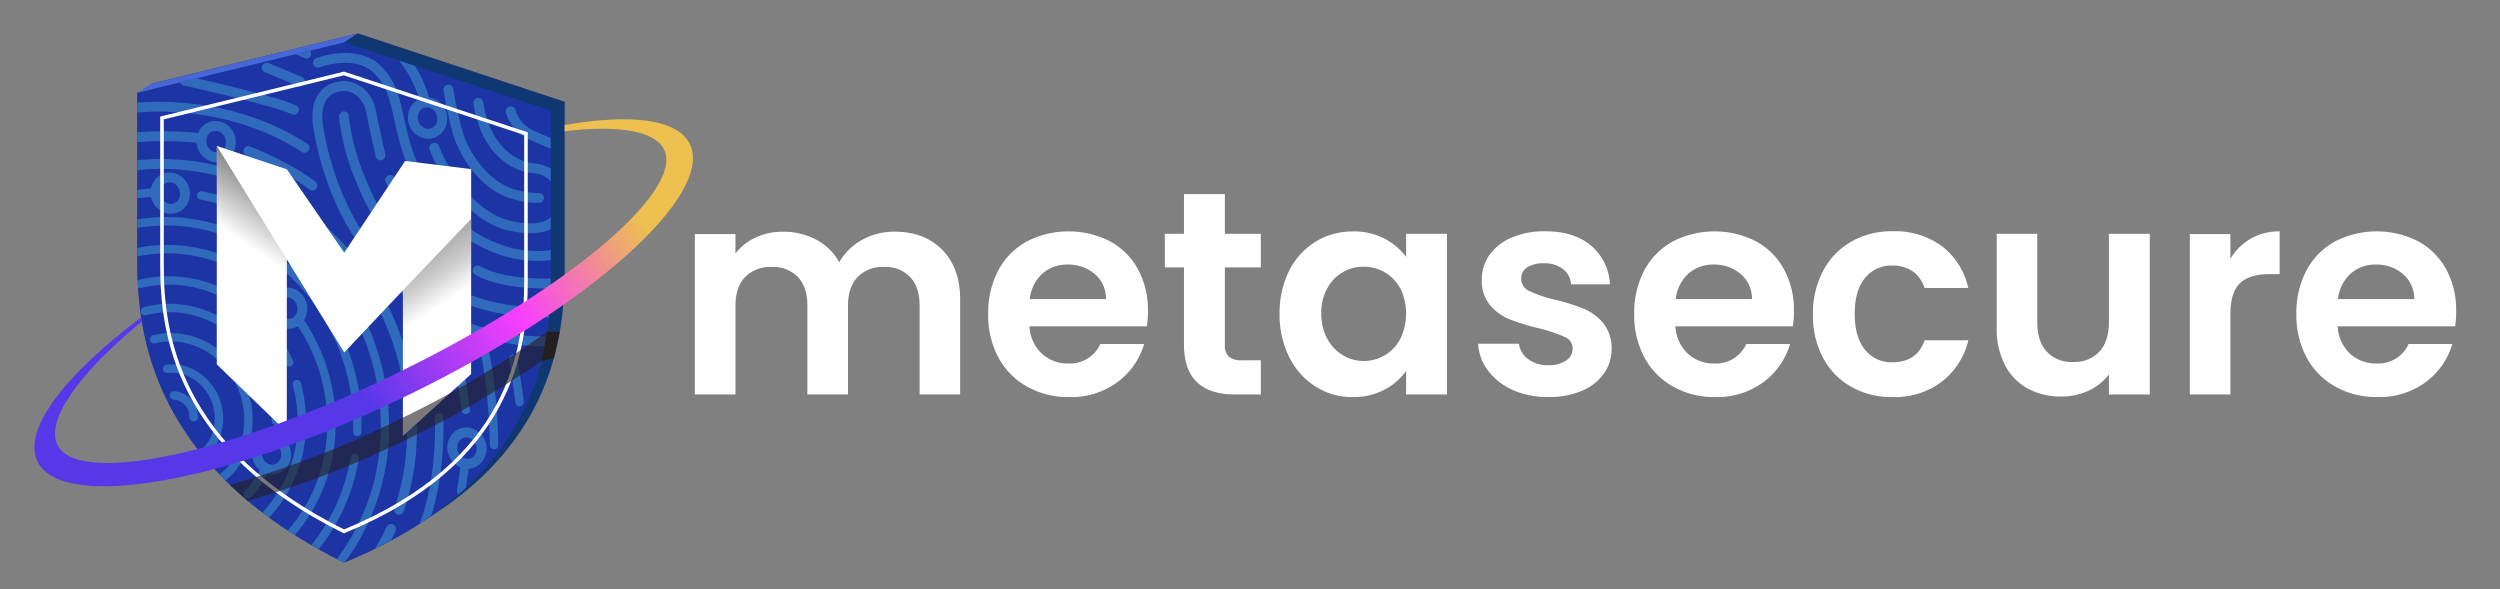
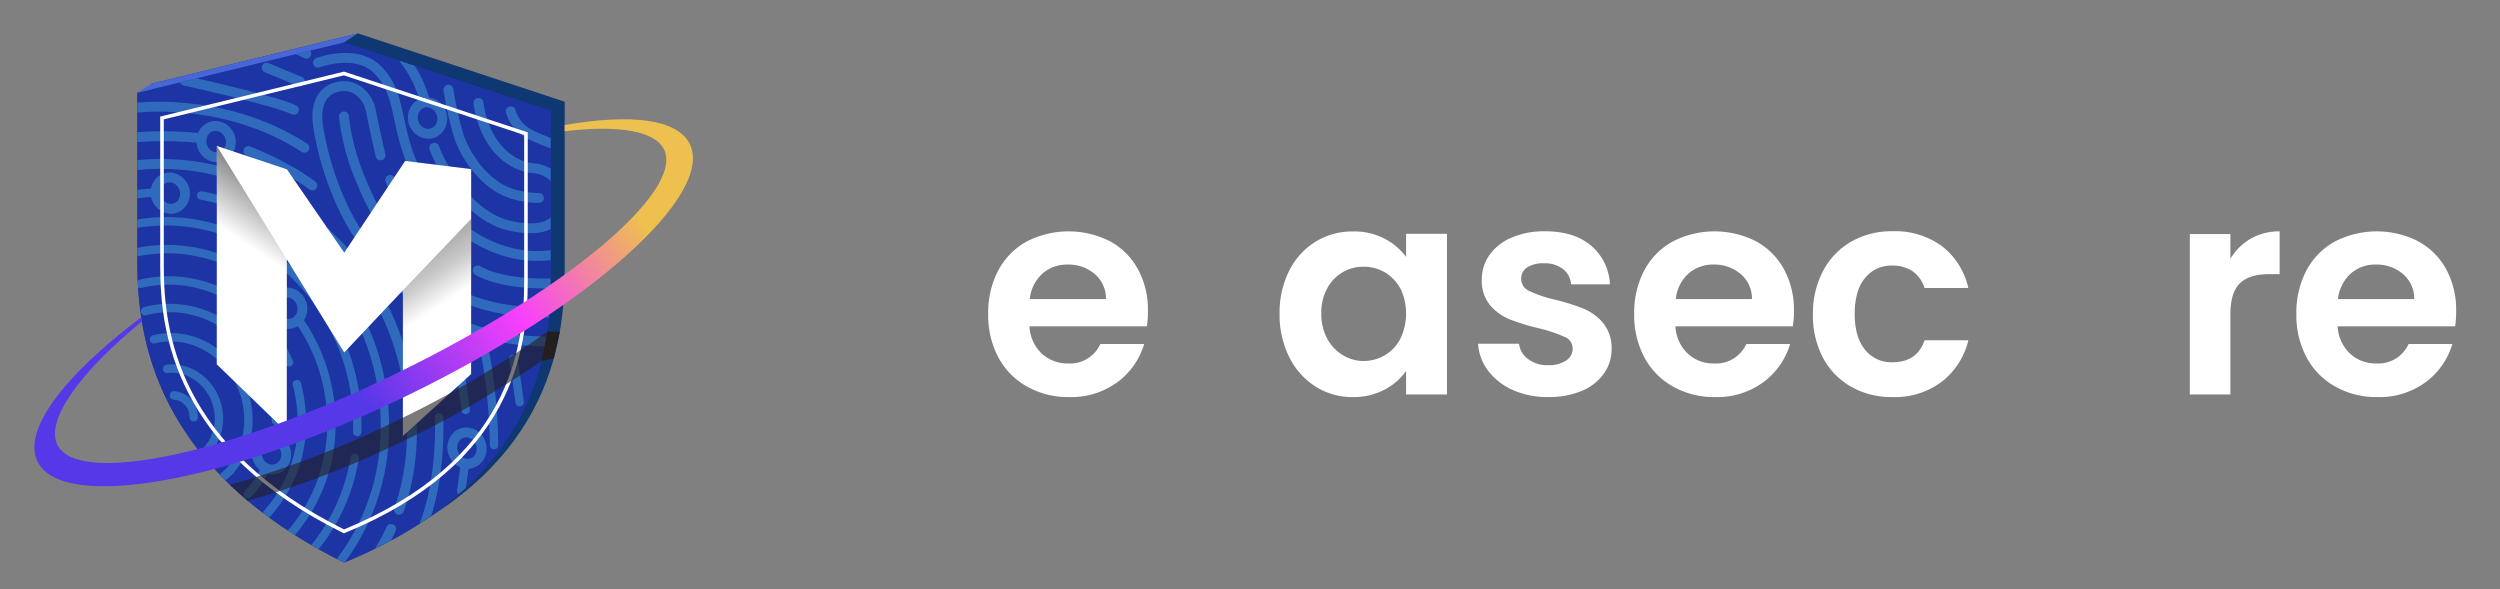
<svg xmlns="http://www.w3.org/2000/svg" id="Layer_1" data-name="Layer 1" viewBox="0 0 607.7 143.22">
  <rect x="0" y="0" width="607.7" height="143.22" fill="#808080" stroke="none" />
  <defs>
    <style>.cls-1,.cls-6,.cls-7,.cls-9{fill:none;}.cls-2{fill:#0f3772;}.cls-3{fill:#1e35a5;}.cls-3,.cls-8{opacity:0.99;}.cls-4{opacity:0.46;}.cls-5{clip-path:url(#clip-path);}.cls-6,.cls-7{stroke:#44aad8;stroke-linecap:round;}.cls-6,.cls-7,.cls-9{stroke-miterlimit:10;}.cls-6{stroke-width:2.4px;}.cls-7{stroke-width:2.04px;}.cls-8{fill:#4867d8;}.cls-9{stroke:#fff;stroke-width:0.87px;}.cls-10{fill:#fff;}.cls-11{opacity:0.5;fill:url(#linear-gradient);}.cls-12{fill:url(#linear-gradient-2);}.cls-13{fill:url(#linear-gradient-3);}.cls-14,.cls-15{fill:#231f20;}.cls-14{opacity:0.6;}</style>
    <clipPath id="clip-path">
      <path class="cls-1" d="M133.85,26.93V67.84c0,18.48-4,50-50.23,68.91-46.22-23-50.24-54.81-50.24-73.28V22.55L83.6,10.31Z" />
    </clipPath>
    <linearGradient id="linear-gradient" x1="73.53" y1="239.92" x2="90.41" y2="264.33" gradientTransform="matrix(1, 0.03, 0, 1, 19.47, -194.65)" gradientUnits="userSpaceOnUse">
      <stop offset="0.53" stop-color="#4c4c4c" />
      <stop offset="0.77" stop-color="#4c4c4c" stop-opacity="0.58" />
      <stop offset="1" stop-color="#4c4c4c" stop-opacity="0" />
    </linearGradient>
    <linearGradient id="linear-gradient-2" x1="57.96" y1="222.24" x2="38.8" y2="251.81" gradientTransform="matrix(1, 0.03, 0, 1, 19.47, -194.65)" gradientUnits="userSpaceOnUse">
      <stop offset="0.37" stop-color="#4c4c4c" />
      <stop offset="0.62" stop-color="#4c4c4c" stop-opacity="0.58" />
      <stop offset="1" stop-color="#4c4c4c" stop-opacity="0" />
    </linearGradient>
    <linearGradient id="linear-gradient-3" x1="61.55" y1="93.11" x2="151.05" y2="28.21" gradientUnits="userSpaceOnUse">
      <stop offset="0.18" stop-color="#5738e9" />
      <stop offset="0.56" stop-color="#f83ffd" />
      <stop offset="0.9" stop-color="#edc04f" />
    </linearGradient>
  </defs>
  <path class="cls-2" d="M137.26,24.73V65.64c0,18.47-4,50-50.24,68.91-46.22-23-50.23-54.81-50.24-73.28V20.35L87,8.11Z" />
  <path class="cls-3" d="M133.85,26.93V67.84c0,18.48-4,50-50.23,68.91-46.22-23-50.24-54.81-50.24-73.28V22.55L83.6,10.31Z" />
  <path class="cls-3" d="M133.85,26.93V67.84c0,18.48-4,50-50.23,68.91-46.22-23-50.24-54.81-50.24-73.28V22.55L83.6,10.31Z" />
  <g class="cls-4">
    <g class="cls-5">
      <line class="cls-6" x1="79.48" y1="7.35" x2="83.44" y2="7.06" />
      <path class="cls-6" d="M77.29,15.25s9.17-3.53,14.45,1.65,4.38,11.54,7.61,20.67,11,19.7,23.32,23.46a26.5,26.5,0,0,0,14.6.32" />
      <path class="cls-6" d="M98.32,14.52a27.3,27.3,0,0,1,5,10.27" />
      <ellipse class="cls-6" cx="103.93" cy="28.71" rx="3.56" ry="3.84" transform="translate(-3.85 31.81) rotate(-17.09)" />
      <ellipse class="cls-6" cx="52.54" cy="34.42" rx="3.56" ry="3.84" transform="translate(-7.8 16.96) rotate(-17.09)" />
      <ellipse class="cls-6" cx="41.39" cy="46.94" rx="3.56" ry="3.84" transform="translate(-11.97 14.24) rotate(-17.09)" />
      <ellipse class="cls-6" cx="69.93" cy="74.91" rx="3.56" ry="3.84" transform="translate(-18.93 23.86) rotate(-17.09)" />
      <ellipse class="cls-6" cx="113.51" cy="108.92" rx="3.56" ry="3.84" transform="translate(-27 38.17) rotate(-17.09)" />
      <ellipse class="cls-6" cx="65.99" cy="110.32" rx="3.56" ry="3.84" transform="translate(-29.51 24.27) rotate(-17.09)" />
      <path class="cls-6" d="M105.56,35.9a27.44,27.44,0,0,0,2.4,4.93" />
      <path class="cls-6" d="M111.46,46s5,7.29,12.65,8.92,10.91-.39,12.28-3.65a7.65,7.65,0,0,0-6.7-10.37C122.92,40.24,117.52,34,116.3,25" />
      <path class="cls-6" d="M124.16,27.06a8.93,8.93,0,0,0,4.69,5.61c3.88,1.91,6.48,2.46,8.41,3.92" />
      <path class="cls-6" d="M109,21.8a87.87,87.87,0,0,0,2.46,11.05c1.46,4.54,5.86,11.82,12.71,14.15A21.5,21.5,0,0,0,131,48.12" />
      <path class="cls-6" d="M116.12,65.74s5.36,3.66,18.94,3.13" />
      <path class="cls-6" d="M94.84,43.74s3.4,9.31,10.29,14.66" />
      <ellipse class="cls-6" cx="108.1" cy="61.05" rx="3.13" ry="3.37" transform="translate(-13.17 34.47) rotate(-17.09)" />
      <path class="cls-6" d="M83.6,28.3a55,55,0,0,0,3.81,14.76c3.19,7.64,5.89,14,18.16,24.75,8.49,7.42,21.48,8.3,28.68,8.14" />
      <path class="cls-6" d="M92.5,37.78S90.83,30.39,90.17,27s-3.53-6.65-7.6-6-6,4.1-5.29,9.35,3.56,17.51,10.25,27.31S107.18,82.8,132.42,83" />
      <line class="cls-6" x1="72.39" y1="12.07" x2="74.47" y2="13.05" />
      <line class="cls-6" x1="64.81" y1="16.44" x2="72.91" y2="19.82" />
      <path class="cls-6" d="M44.92,19.61s22.24,4.92,26.52,7.09" />
      <path class="cls-6" d="M31.71,26.34S53.92,22.92,74,35.92" />
      <path class="cls-6" d="M31.25,33.53A87.08,87.08,0,0,1,49,33.61" />
      <path class="cls-6" d="M60.37,36.72s9,3.41,15.56,8.38" />
      <path class="cls-6" d="M95.07,128.57a44,44,0,0,1-5.7,9.29" />
      <path class="cls-6" d="M93.55,75.49A65.59,65.59,0,0,1,100,101.31a57.91,57.91,0,0,1-3,22.62" />
      <path class="cls-6" d="M31.25,40.45s21-4.17,39.54,9.35c8.21,6,14.62,12.43,19.33,19.67" />
      <path class="cls-7" d="M37.58,46.8a47.27,47.27,0,0,0-5.87.67" />
      <path class="cls-7" d="M74.09,59.91A52,52,0,0,0,48.9,47.52" />
      <path class="cls-7" d="M81.23,138.33a54,54,0,0,0,12.33-34.88A58.4,58.4,0,0,0,79.83,65.8" />
      <path class="cls-7" d="M86.85,105c0-.62,0-1.24,0-1.87,0-26.15-20-48.22-44.62-49.3a42.21,42.21,0,0,0-9.79.72" />
      <path class="cls-7" d="M75.68,134.06a46.17,46.17,0,0,0,10.55-22.81" />
      <path class="cls-7" d="M62.25,67.43a37.87,37.87,0,0,0-20-6.84,36,36,0,0,0-9.79.91" />
      <path class="cls-7" d="M70.47,129.92a40.19,40.19,0,0,0,10.08-27,43.73,43.73,0,0,0-8-25.23" />
      <path class="cls-7" d="M70.27,88.06c-5-11.25-15.68-19.32-28-19.86a29.11,29.11,0,0,0-8.13.79" />
      <path class="cls-7" d="M64.88,124.88a32.54,32.54,0,0,0,8.49-22.3,35.59,35.59,0,0,0-1.21-9.22" />
      <path class="cls-7" d="M67.07,102.3v-.58c-.3-14.29-11.29-26.24-24.81-26.83a23,23,0,0,0-7,.76" />
      <path class="cls-7" d="M60.26,120.13a25,25,0,0,0,4.31-6.39" />
      <path class="cls-7" d="M37.45,82.48A16.64,16.64,0,0,1,42.26,82c10,.43,18.12,9.39,18.12,20a19,19,0,0,1-4.56,12.55l-2.09,1.85" />
      <path class="cls-7" d="M40.63,89.66a11.14,11.14,0,0,1,1.64-.06c6,.26,10.94,5.68,10.95,12.1a11.67,11.67,0,0,1-1.89,6.44l-2.49,3.29" />
      <path class="cls-7" d="M47.08,101.43a5.23,5.23,0,0,0-4.81-5.32" />
      <path class="cls-7" d="M102.77,81.11a98.18,98.18,0,0,1,3.5,14.64" />
      <path class="cls-7" d="M106.73,101.47s.8,15-4,26.69" />
      <path class="cls-7" d="M110.19,82.52a148,148,0,0,1,3,17.12" />
      <line class="cls-7" x1="112.97" y1="113.27" x2="112.1" y2="119.33" />
      <path class="cls-7" d="M118,86.2a131.51,131.51,0,0,1,2.09,22" />
      <path class="cls-7" d="M124.75,87.19s.69,3.86,1.56,10.56" />
    </g>
  </g>
  <polygon class="cls-8" points="33.38 22.55 36.79 20.35 87.01 8.11 83.6 10.31 33.38 22.55" />
  <path class="cls-9" d="M127.85,32.49v36c0,16.27-3.54,44-44.24,60.68C42.91,109,39.38,80.94,39.38,64.67v-36L83.6,17.86Z" />
  <polygon class="cls-10" points="114.53 41.11 114.52 90.92 97.93 106 97.94 70.57 83.67 85.68 69.73 63.06 69.71 105.02 52.69 88.56 52.71 35.48 69.74 41.16 83.68 61.42 98.48 39.13 98.51 39.13 114.53 41.11" />
  <polygon class="cls-11" points="97.94 70.57 114.53 53.2 114.52 72.77 97.94 84.56 97.94 70.57" />
  <polygon class="cls-12" points="69.73 63.06 52.71 35.48 52.7 59.81 69.72 73.62 69.73 63.06" />
  <path class="cls-13" d="M99.3,96c-43.79,21.3-84.16,28.54-90.19,16.17-3.72-7.64,6.55-21,25.26-35.07.06.34.11.69.17,1-15.32,12.53-23.48,24.08-20.61,30,4.94,10.16,42,2.34,82.69-17.46s69.74-44.12,64.8-54.29c-2.22-4.58-11.22-6-24.16-4.45v-1.5c16.05-2.81,27.45-1.49,30.42,4.63C173.7,47.42,143.08,74.72,99.3,96Z" />
  <path class="cls-14" d="M133,80.62a71.66,71.66,0,0,1-1.39,7.14,240.43,240.43,0,0,1-32.64,19,231.79,231.79,0,0,1-38.76,15c-1.55-1.3-3-2.61-4.37-3.93a232.21,232.21,0,0,0,40.82-15.69A236.33,236.33,0,0,0,133,80.62Z" />
  <polygon class="cls-15" points="133.02 80.62 136.08 80.62 134.62 87.14 131.63 87.76 133.02 80.62" />
-   <path class="cls-10" d="M229,60.68q4.41,4.41,4.4,12.3V95.89h-9.86V74.32q0-4.57-2.33-7a8.35,8.35,0,0,0-6.34-2.43,8.48,8.48,0,0,0-6.38,2.43q-2.35,2.43-2.36,7V95.89h-9.87V74.32q0-4.57-2.32-7a8.38,8.38,0,0,0-6.35-2.43,8.59,8.59,0,0,0-6.45,2.43q-2.35,2.43-2.36,7V95.89H168.9v-39h9.87v4.72a13.16,13.16,0,0,1,4.9-3.87,15.28,15.28,0,0,1,6.59-1.41,16.9,16.9,0,0,1,8.18,1.94A13.53,13.53,0,0,1,204,63.75a14.19,14.19,0,0,1,5.54-5.43,15.78,15.78,0,0,1,7.86-2Q224.58,56.28,229,60.68Z" />
  <path class="cls-10" d="M278.78,79.32H250.24a9.7,9.7,0,0,0,3,6.63,9.13,9.13,0,0,0,6.41,2.4,8.05,8.05,0,0,0,7.82-4.73h10.65a17.78,17.78,0,0,1-6.49,9.27,18.92,18.92,0,0,1-11.77,3.63A20.32,20.32,0,0,1,249.71,94a17.68,17.68,0,0,1-7-7.08,21.71,21.71,0,0,1-2.5-10.58,22.06,22.06,0,0,1,2.47-10.64,17.23,17.23,0,0,1,6.9-7,22.25,22.25,0,0,1,20.2-.07,16.9,16.9,0,0,1,6.83,6.81,20.55,20.55,0,0,1,2.43,10.11A22.93,22.93,0,0,1,278.78,79.32Zm-9.94-6.62a7.82,7.82,0,0,0-2.74-6.1,9.79,9.79,0,0,0-6.56-2.29,9,9,0,0,0-6.17,2.22,9.78,9.78,0,0,0-3.06,6.17Z" />
-   <path class="cls-10" d="M297.74,65V83.84a3.75,3.75,0,0,0,.95,2.85,4.69,4.69,0,0,0,3.21.88h4.58v8.32h-6.2q-12.48,0-12.48-12.12V65h-4.65V56.84h4.65V47.19h9.94v9.65h8.74V65Z" />
  <path class="cls-10" d="M313.42,65.72a17.37,17.37,0,0,1,6.42-7,17.1,17.1,0,0,1,9.05-2.46A16,16,0,0,1,336.54,58a15.4,15.4,0,0,1,5.25,4.44V56.84h9.94V95.89h-9.94V90.18a14.63,14.63,0,0,1-5.25,4.54,16,16,0,0,1-7.72,1.8,16.5,16.5,0,0,1-9-2.54,17.72,17.72,0,0,1-6.42-7.15,23,23,0,0,1-2.36-10.61A22.68,22.68,0,0,1,313.42,65.72Zm27,4.48a10,10,0,0,0-3.8-4,10.16,10.16,0,0,0-5.15-1.37,9.88,9.88,0,0,0-8.84,5.25,12.14,12.14,0,0,0-1.45,6.09,12.59,12.59,0,0,0,1.45,6.17,10.4,10.4,0,0,0,3.8,4,9.65,9.65,0,0,0,5,1.41,10.26,10.26,0,0,0,5.15-1.37,10,10,0,0,0,3.8-4,14.18,14.18,0,0,0,0-12.33Z" />
  <path class="cls-10" d="M367.73,94.8a15.3,15.3,0,0,1-6-4.69,11.87,11.87,0,0,1-2.43-6.56h9.94a5.36,5.36,0,0,0,2.22,3.74,7.7,7.7,0,0,0,4.83,1.48,7.52,7.52,0,0,0,4.4-1.13,3.4,3.4,0,0,0,1.59-2.89,3,3,0,0,0-1.94-2.85,36.06,36.06,0,0,0-6.17-2.08A51.58,51.58,0,0,1,367,77.63a12.4,12.4,0,0,1-4.8-3.45,9.26,9.26,0,0,1-2-6.27A10.15,10.15,0,0,1,362.05,62a12.5,12.5,0,0,1,5.36-4.23,20.11,20.11,0,0,1,8.21-1.55q7,0,11.14,3.49a13,13,0,0,1,4.58,9.41h-9.45a5.1,5.1,0,0,0-1.94-3.7A7.17,7.17,0,0,0,375.34,64a7.28,7.28,0,0,0-4.13,1,3.15,3.15,0,0,0-1.44,2.75,3.23,3.23,0,0,0,2,3,30.45,30.45,0,0,0,6.14,2.08,50.31,50.31,0,0,1,7,2.19,12.36,12.36,0,0,1,4.76,3.48,9.62,9.62,0,0,1,2.08,6.24,10.28,10.28,0,0,1-1.87,6.06,12.32,12.32,0,0,1-5.35,4.2,20.33,20.33,0,0,1-8.15,1.51A20.56,20.56,0,0,1,367.73,94.8Z" />
  <path class="cls-10" d="M435.81,79.32H407.26a9.75,9.75,0,0,0,3,6.63,9.09,9.09,0,0,0,6.41,2.4,8.06,8.06,0,0,0,7.82-4.73h10.65a17.78,17.78,0,0,1-6.49,9.27,18.94,18.94,0,0,1-11.77,3.63A20.32,20.32,0,0,1,406.74,94a17.62,17.62,0,0,1-7-7.08,21.71,21.71,0,0,1-2.5-10.58,22.17,22.17,0,0,1,2.46-10.64,17.32,17.32,0,0,1,6.91-7,22.23,22.23,0,0,1,20.19-.07,16.86,16.86,0,0,1,6.84,6.81,20.55,20.55,0,0,1,2.43,10.11A22.93,22.93,0,0,1,435.81,79.32Zm-9.94-6.62a7.83,7.83,0,0,0-2.75-6.1,9.76,9.76,0,0,0-6.55-2.29,9,9,0,0,0-6.17,2.22,9.73,9.73,0,0,0-3.06,6.17Z" />
  <path class="cls-10" d="M443.21,65.76a17.59,17.59,0,0,1,6.84-7.05,19.76,19.76,0,0,1,10-2.5,19.24,19.24,0,0,1,12,3.63A17.6,17.6,0,0,1,478.45,70H467.81A7.79,7.79,0,0,0,465,66a8.35,8.35,0,0,0-5-1.44,8.14,8.14,0,0,0-6.69,3.06c-1.65,2-2.47,5-2.47,8.7s.82,6.59,2.47,8.64A8.14,8.14,0,0,0,460,88.06q6,0,7.83-5.35h10.64A18,18,0,0,1,472,92.79a18.91,18.91,0,0,1-12,3.73,19.76,19.76,0,0,1-10-2.5,17.59,17.59,0,0,1-6.84-7,21.94,21.94,0,0,1-2.47-10.61A21.93,21.93,0,0,1,443.21,65.76Z" />
-   <path class="cls-10" d="M522.57,56.84V95.89h-9.94V91a13,13,0,0,1-5,4A15.44,15.44,0,0,1,501,96.38a16.45,16.45,0,0,1-8.1-1.94,13.63,13.63,0,0,1-5.54-5.71,18.93,18.93,0,0,1-2-9V56.84h9.86v21.5q0,4.65,2.33,7.15a8.22,8.22,0,0,0,6.34,2.5,8.34,8.34,0,0,0,6.42-2.5q2.32-2.51,2.32-7.15V56.84Z" />
  <path class="cls-10" d="M547.13,58a13.89,13.89,0,0,1,7-1.76V66.64h-2.61q-4.65,0-7,2.18t-2.36,7.62V95.89H532.3v-39h9.86V62.9A13.93,13.93,0,0,1,547.13,58Z" />
-   <path class="cls-10" d="M596.79,79.32H568.24a9.74,9.74,0,0,0,3,6.63,9.13,9.13,0,0,0,6.41,2.4,8.06,8.06,0,0,0,7.83-4.73h10.64a17.82,17.82,0,0,1-6.48,9.27,18.94,18.94,0,0,1-11.77,3.63A20.36,20.36,0,0,1,567.71,94a17.59,17.59,0,0,1-7-7.08,21.72,21.72,0,0,1-2.51-10.58,22.06,22.06,0,0,1,2.47-10.64,17.26,17.26,0,0,1,6.91-7,22.23,22.23,0,0,1,20.19-.07,16.92,16.92,0,0,1,6.84,6.81,20.55,20.55,0,0,1,2.43,10.11A24.06,24.06,0,0,1,596.79,79.32Zm-9.94-6.62a7.86,7.86,0,0,0-2.75-6.1,9.79,9.79,0,0,0-6.56-2.29,8.93,8.93,0,0,0-6.16,2.22,9.79,9.79,0,0,0-3.07,6.17Z" />
+   <path class="cls-10" d="M596.79,79.32H568.24a9.74,9.74,0,0,0,3,6.63,9.13,9.13,0,0,0,6.41,2.4,8.06,8.06,0,0,0,7.83-4.73h10.64a17.82,17.82,0,0,1-6.48,9.27,18.94,18.94,0,0,1-11.77,3.63A20.36,20.36,0,0,1,567.71,94a17.59,17.59,0,0,1-7-7.08,21.72,21.72,0,0,1-2.51-10.58,22.06,22.06,0,0,1,2.47-10.64,17.26,17.26,0,0,1,6.91-7,22.23,22.23,0,0,1,20.19-.07,16.92,16.92,0,0,1,6.84,6.81,20.55,20.55,0,0,1,2.43,10.11A24.06,24.06,0,0,1,596.79,79.32m-9.94-6.62a7.86,7.86,0,0,0-2.75-6.1,9.79,9.79,0,0,0-6.56-2.29,8.93,8.93,0,0,0-6.16,2.22,9.79,9.79,0,0,0-3.07,6.17Z" />
</svg>